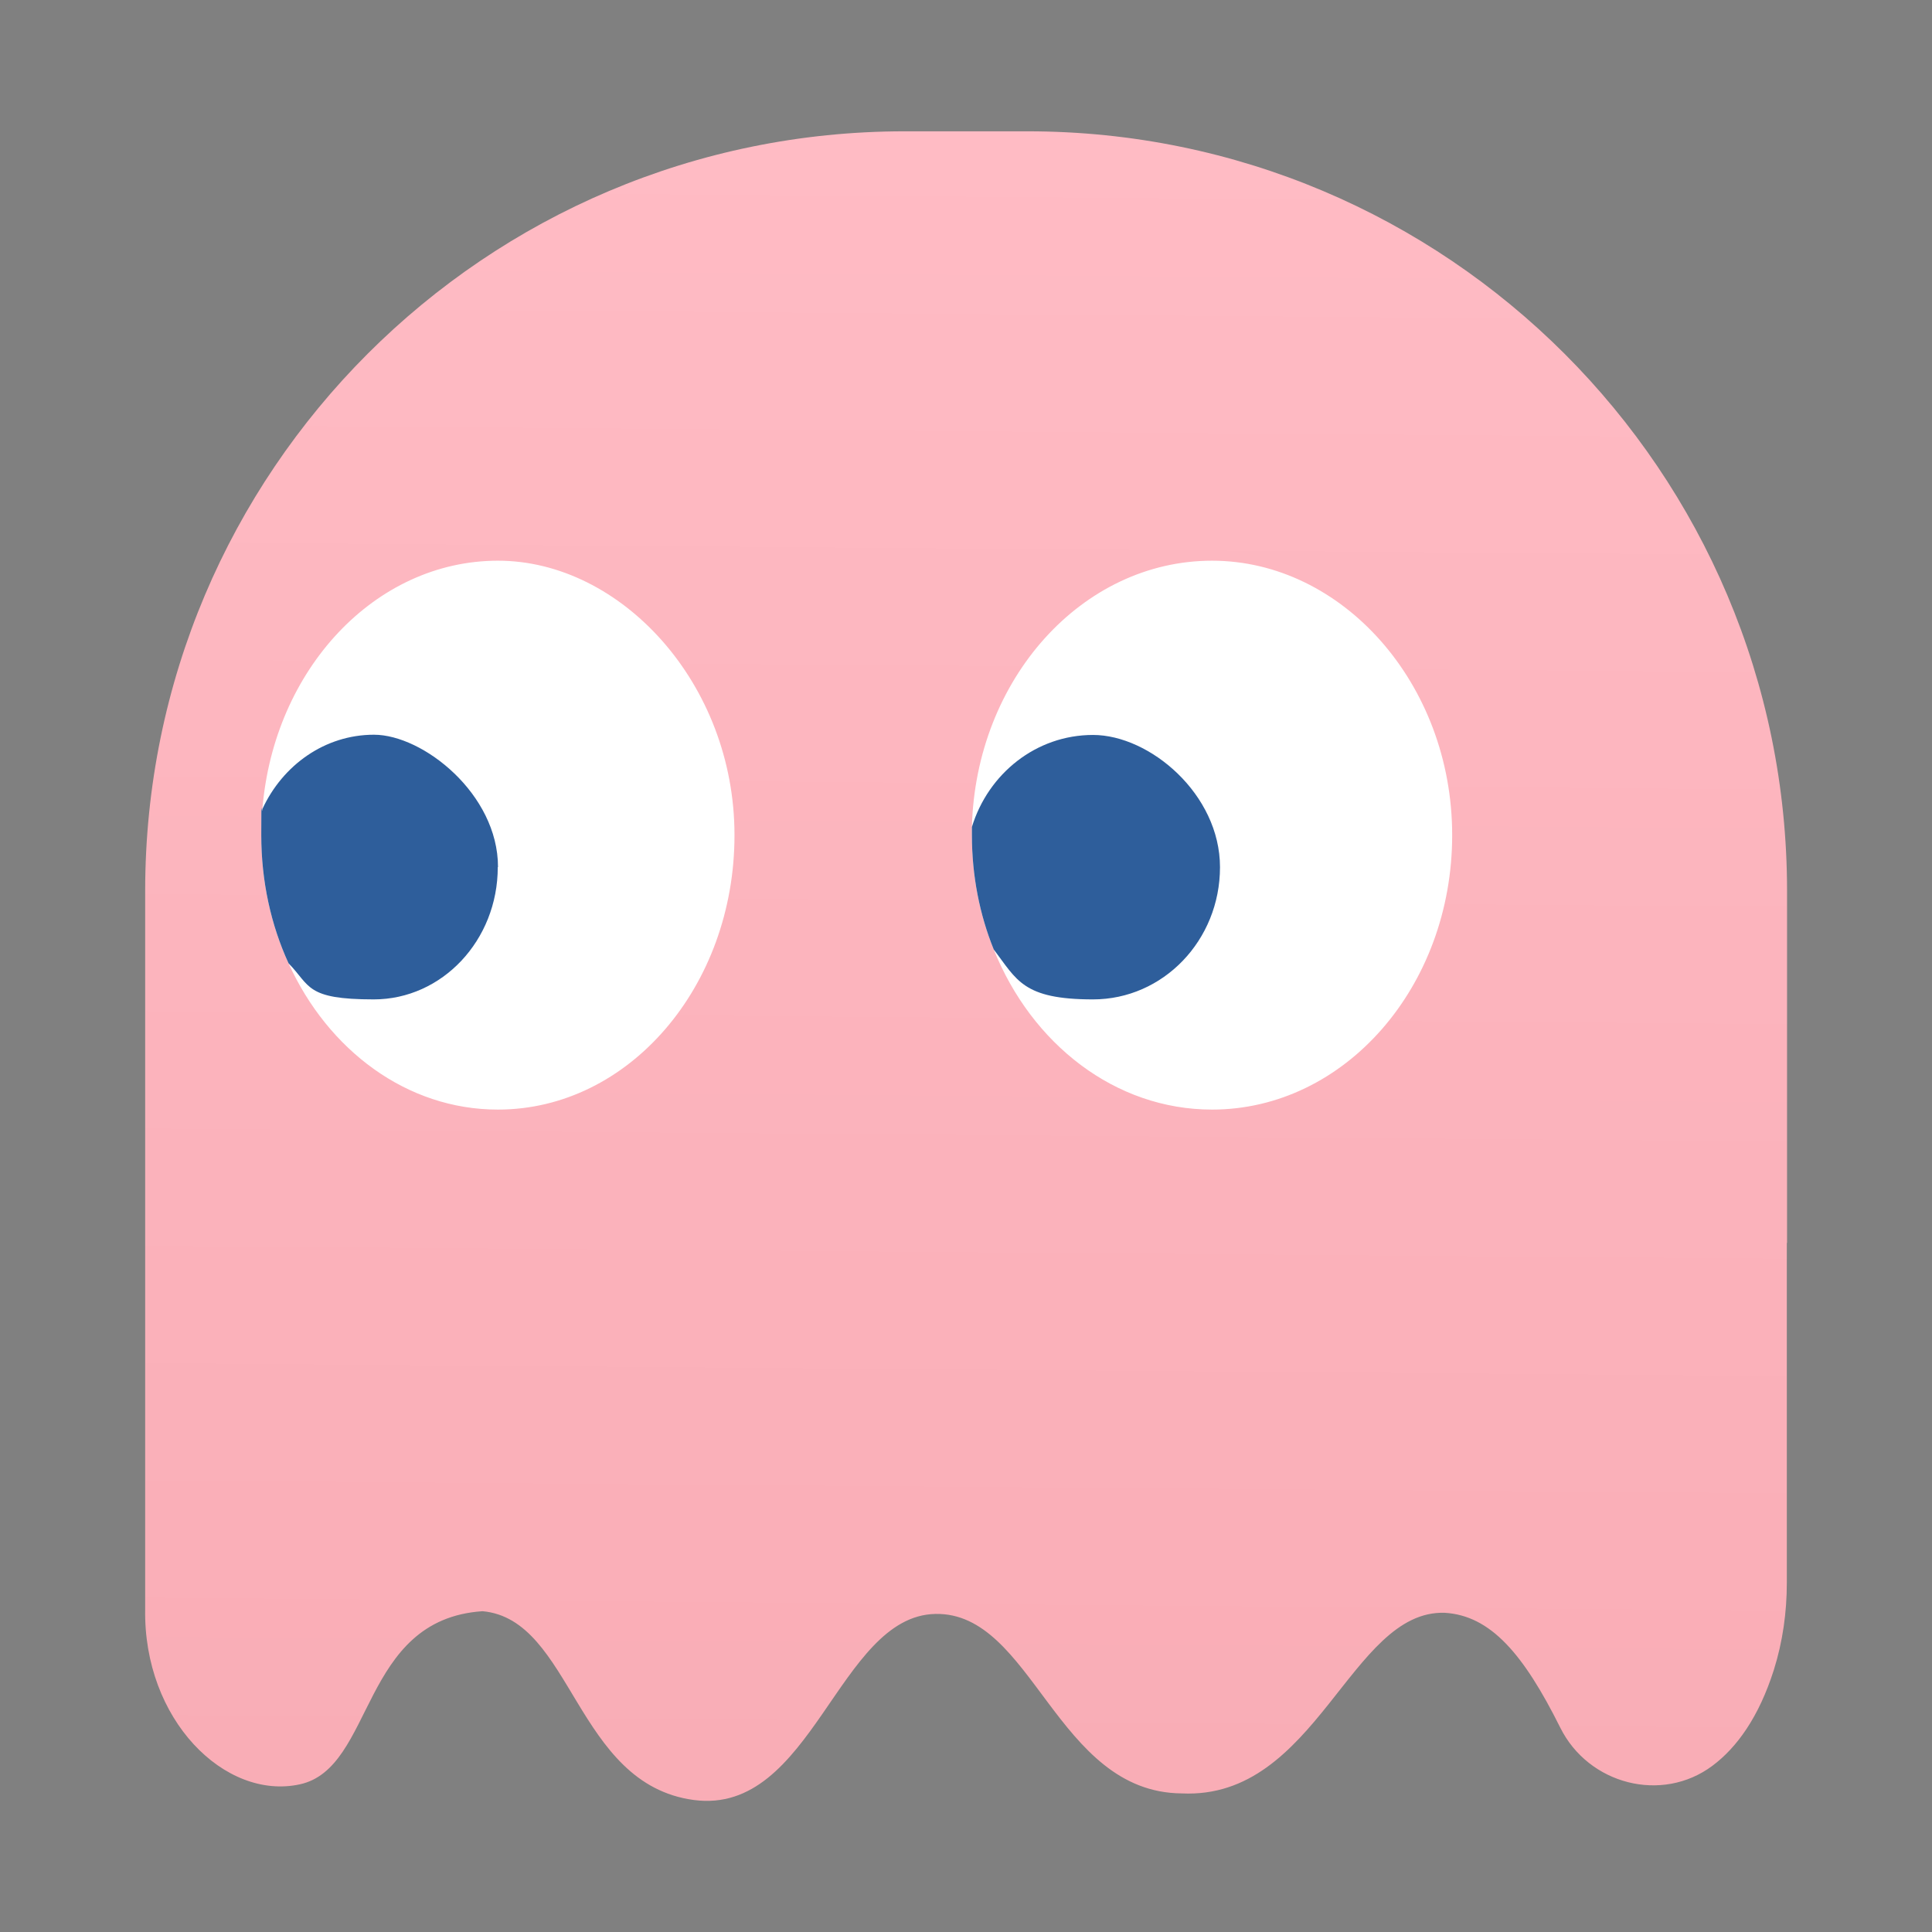
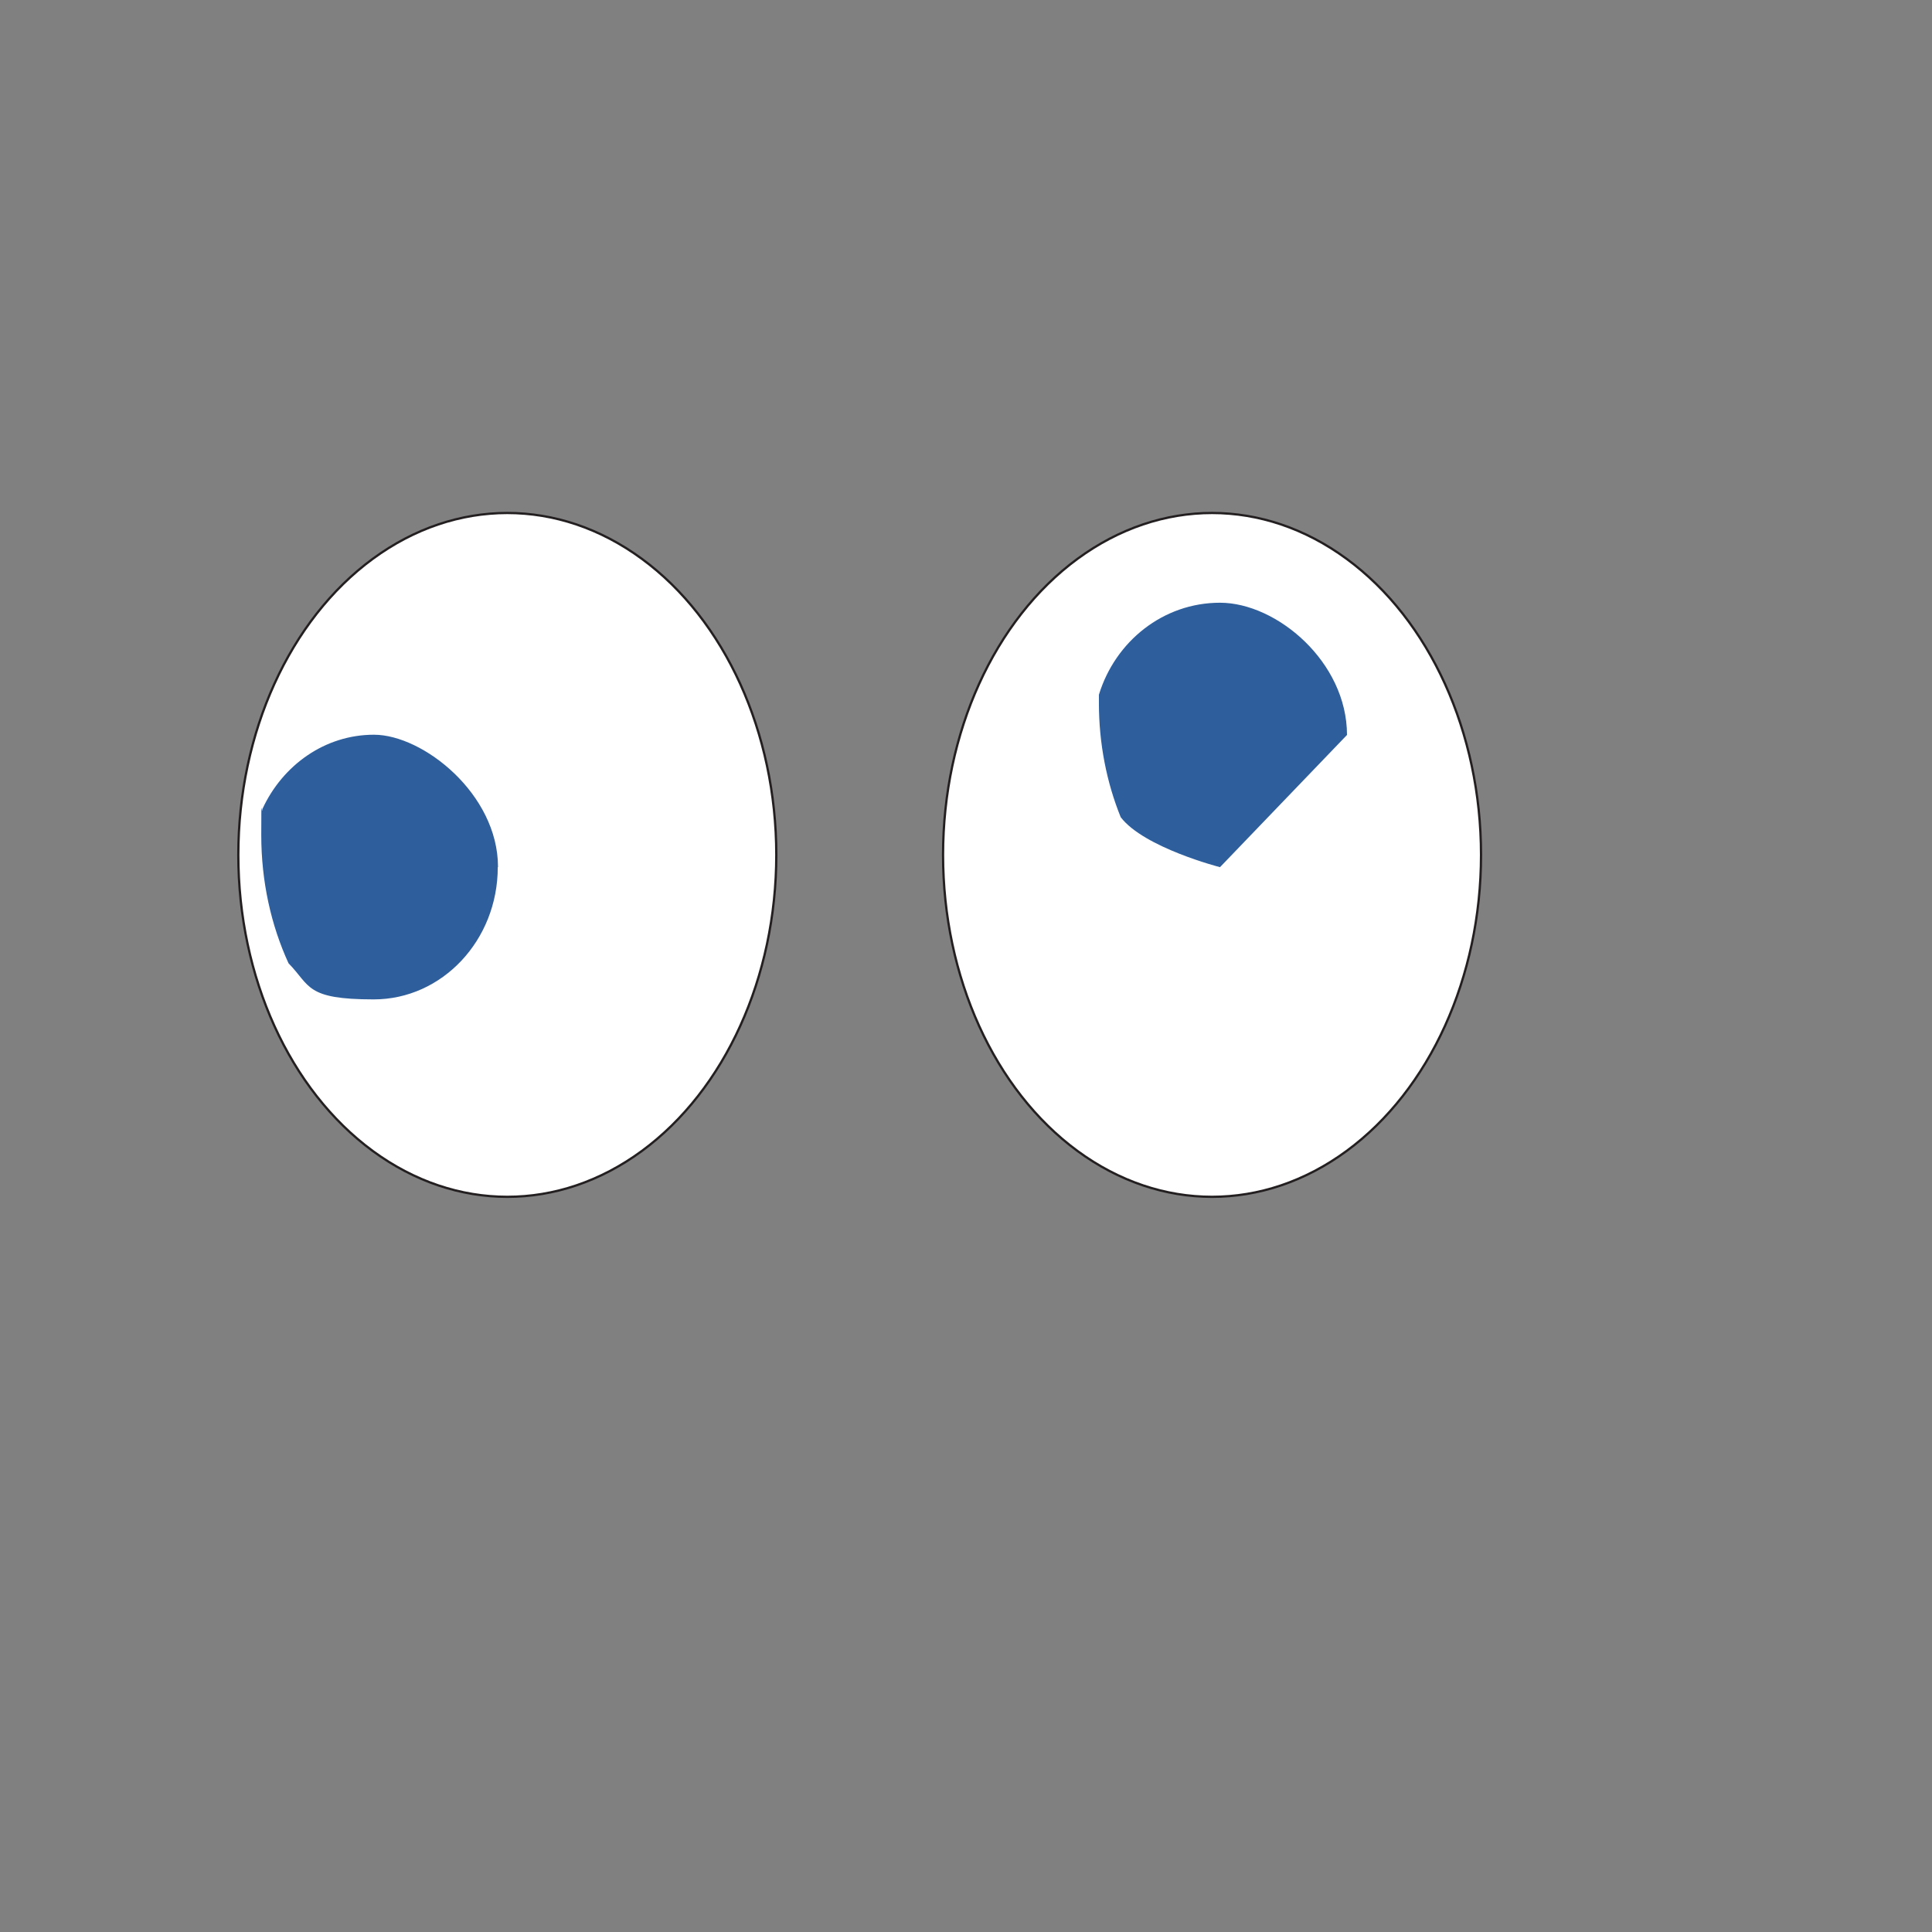
<svg xmlns="http://www.w3.org/2000/svg" id="Layer_1" version="1.1" viewBox="0 0 850.4 850.4">
  <rect x="0" y="0" width="850.4" height="850.4" fill="#808080" stroke="none" />
  <defs>
    <style>
      .st0 {
        fill: #fff;
        stroke: #231f20;
        stroke-miterlimit: 10;
      }

      .st1 {
        fill: #2e5e9b;
      }

      .st2 {
        fill: url(#linear-gradient);
      }
    </style>
    <linearGradient id="linear-gradient" x1="423.3" y1="783.5" x2="429" y2="60.8" gradientUnits="userSpaceOnUse">
      <stop offset="0" stop-color="#F9ADB6" />
      <stop offset="1" stop-color="#FFBBC4" />
    </linearGradient>
  </defs>
  <ellipse class="st0" cx="223.3" cy="376.3" rx="118.4" ry="150.5" />
  <ellipse class="st0" cx="533.5" cy="376.3" rx="118.4" ry="150.5" />
  <g>
-     <path class="st2" d="M786.6,547.1v-155c0-184.6-149.7-334.3-334.3-334.3h-54.1c-184.6,0-334.3,149.7-334.3,334.3v316c-.9,48.8,35.1,84.5,68.1,77.3,33-7.2,26.4-72.6,80.4-76.2,39.6,3.6,40.8,76.1,93,83.1,52.2,6.9,63.5-81,106.3-81.9,42.9-.9,53.1,78.6,108.5,79,59.4,2.8,74.1-80.8,115.7-79.5,20.2,1.2,34.7,18.1,50.9,50.6,12.4,24.9,44.7,33.4,67,16.7,10.7-8,20.4-21.4,27-42.2,3.9-12.4,5.7-25.4,5.7-38.3v-149.6ZM219.1,488.4c-40,0-74.7-26.1-92.1-64.4-7.7-16.8-12-36-12-56.4s.2-7.7.5-11.5c5-61.3,49.5-109.3,103.7-109.3s104.1,54.1,104.1,120.8-46.6,120.8-104.1,120.8ZM533.5,488.4c-42.7,0-79.4-28.9-96.1-70.5-6.2-15.3-9.6-32.4-9.6-50.3s0-2.4,0-3.6c1.7-65,48.4-117.2,105.7-117.2s105.7,54.1,105.7,120.8-47.3,120.8-105.7,120.8Z" />
    <g>
      <path class="st1" d="M219.1,381.7c0,32.2-24.5,58.2-54.6,58.2s-27.8-6-37.5-15.9c-7.7-16.8-12-36-12-56.4s.2-7.7.5-11.5c8.9-19.3,27.5-32.7,49.1-32.7s54.6,26.1,54.6,58.2Z" />
-       <path class="st1" d="M537,381.7c0,32.2-25,58.2-55.9,58.2s-33.5-8.6-43.7-22c-6.2-15.3-9.6-32.4-9.6-50.3s0-2.4,0-3.6c7.2-23.5,28.3-40.5,53.3-40.5s55.9,26.1,55.9,58.2Z" />
+       <path class="st1" d="M537,381.7s-33.5-8.6-43.7-22c-6.2-15.3-9.6-32.4-9.6-50.3s0-2.4,0-3.6c7.2-23.5,28.3-40.5,53.3-40.5s55.9,26.1,55.9,58.2Z" />
    </g>
  </g>
</svg>